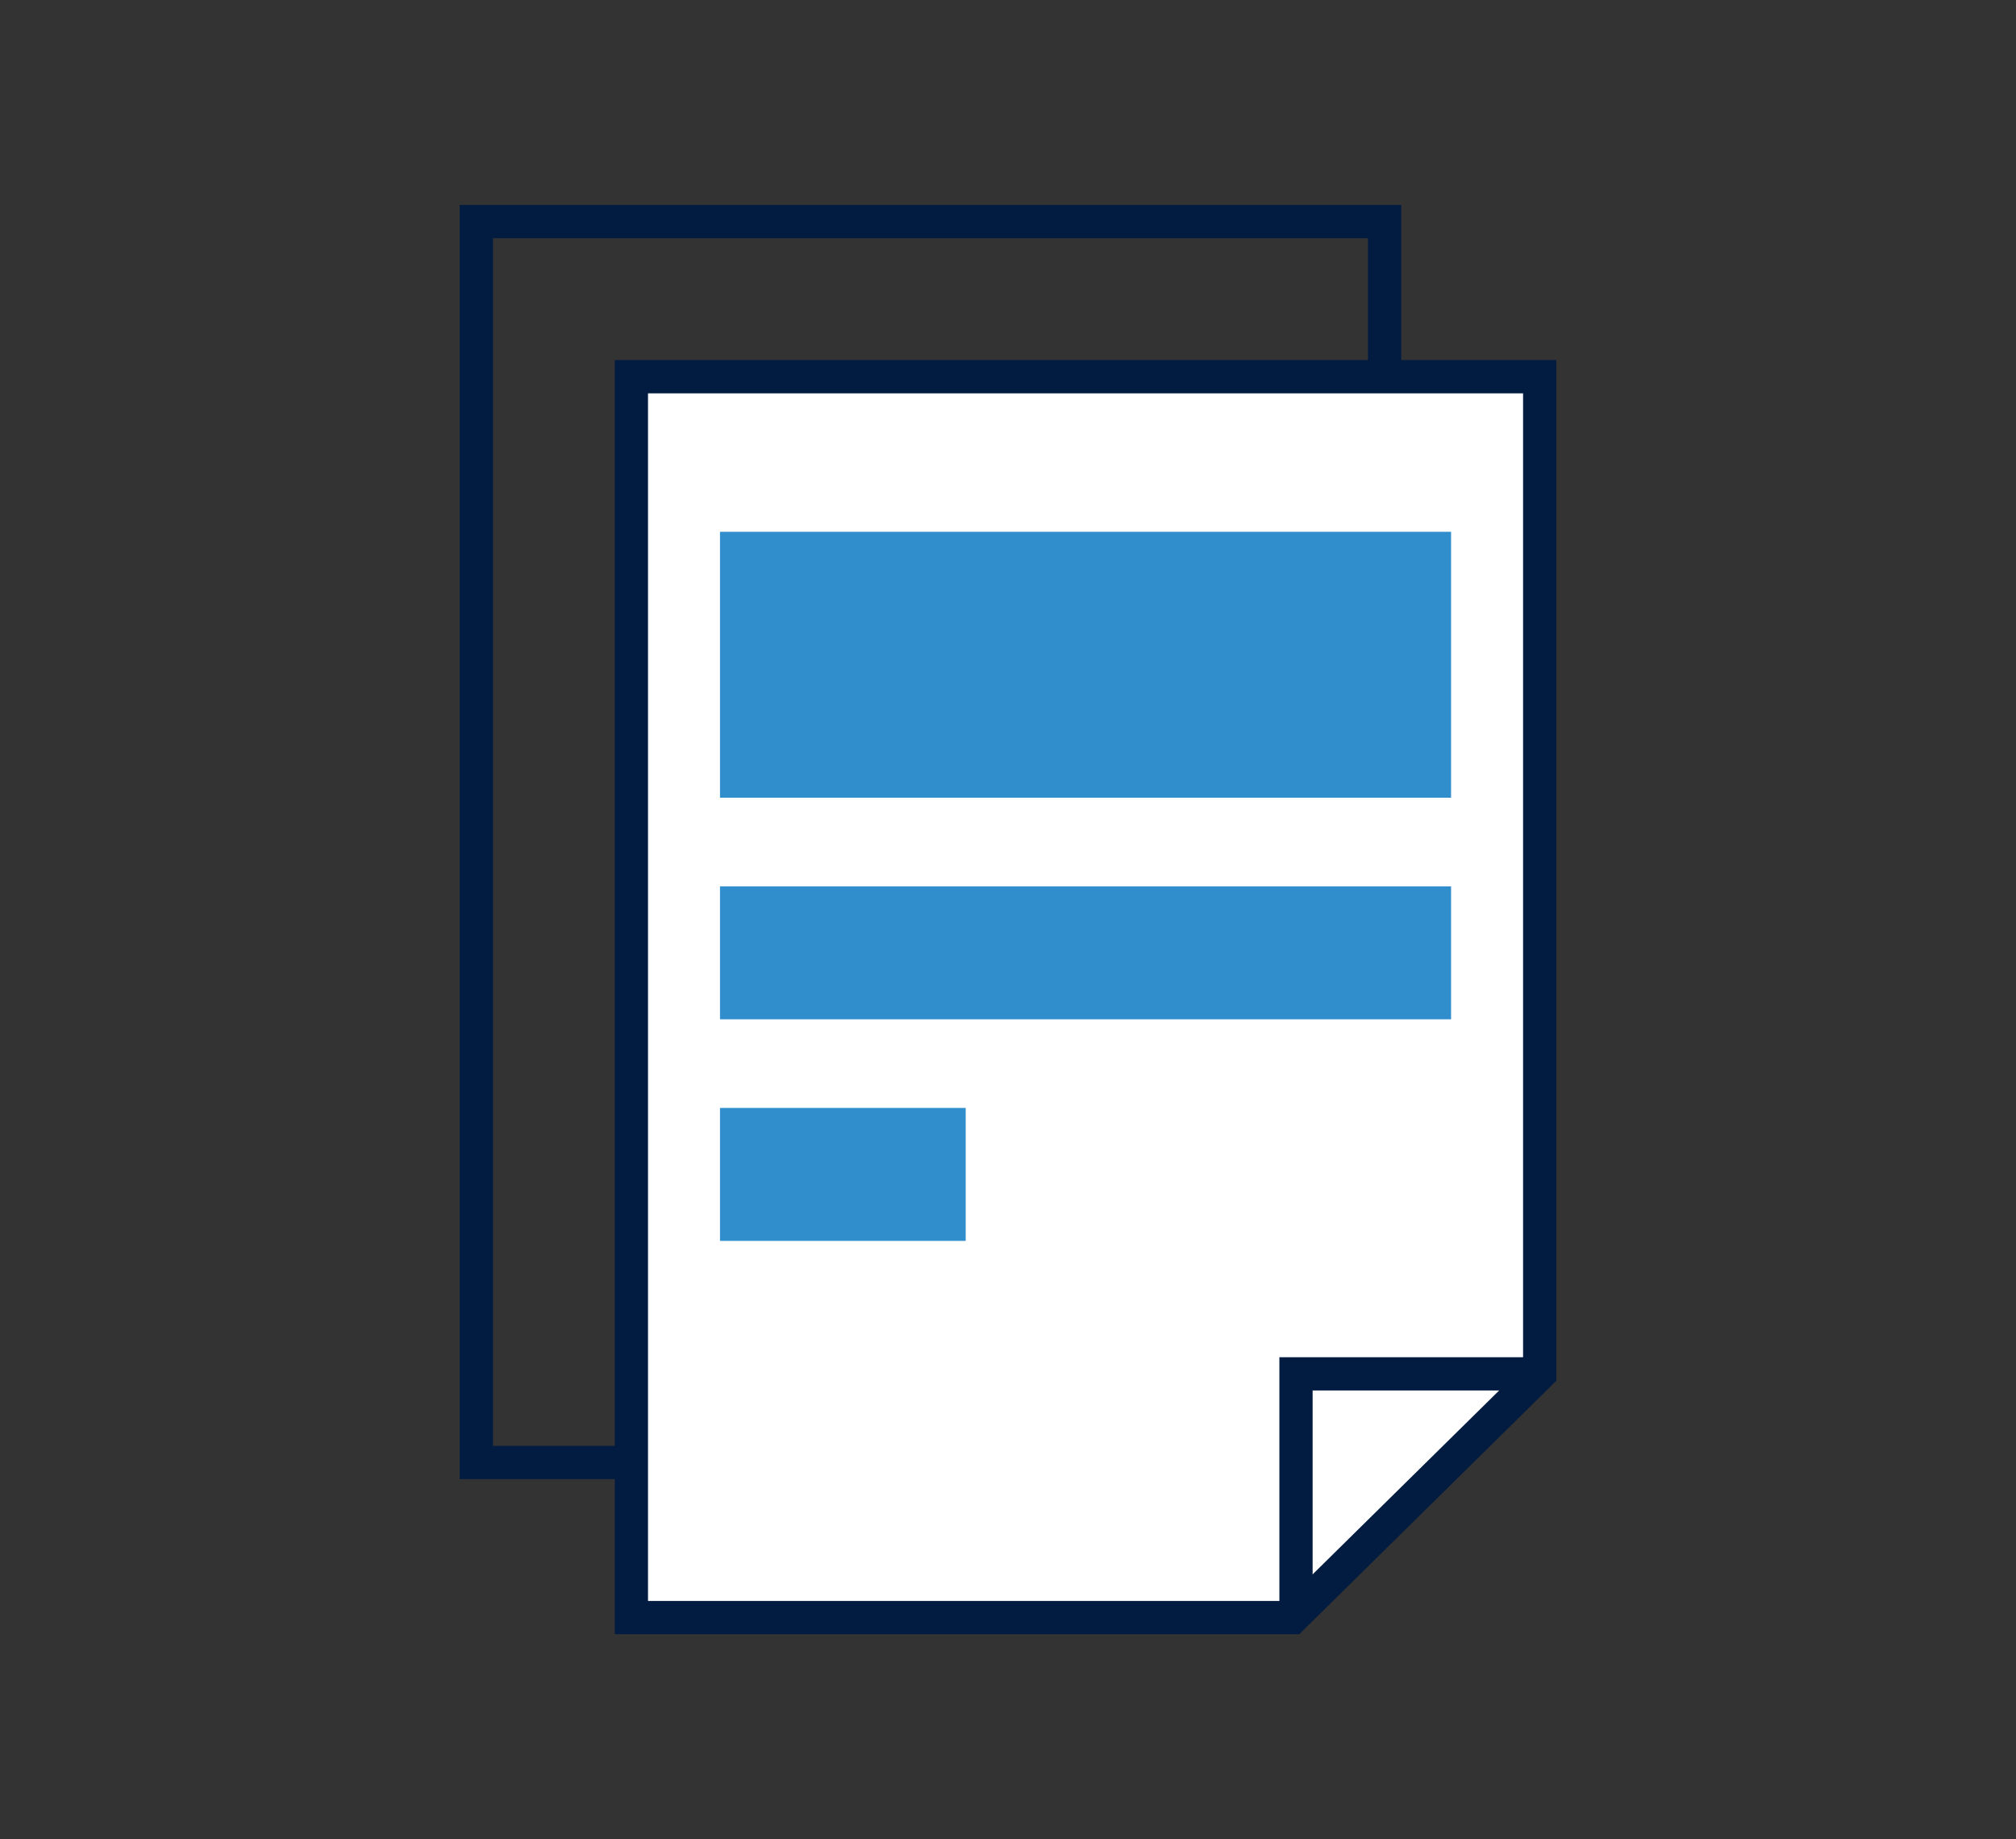
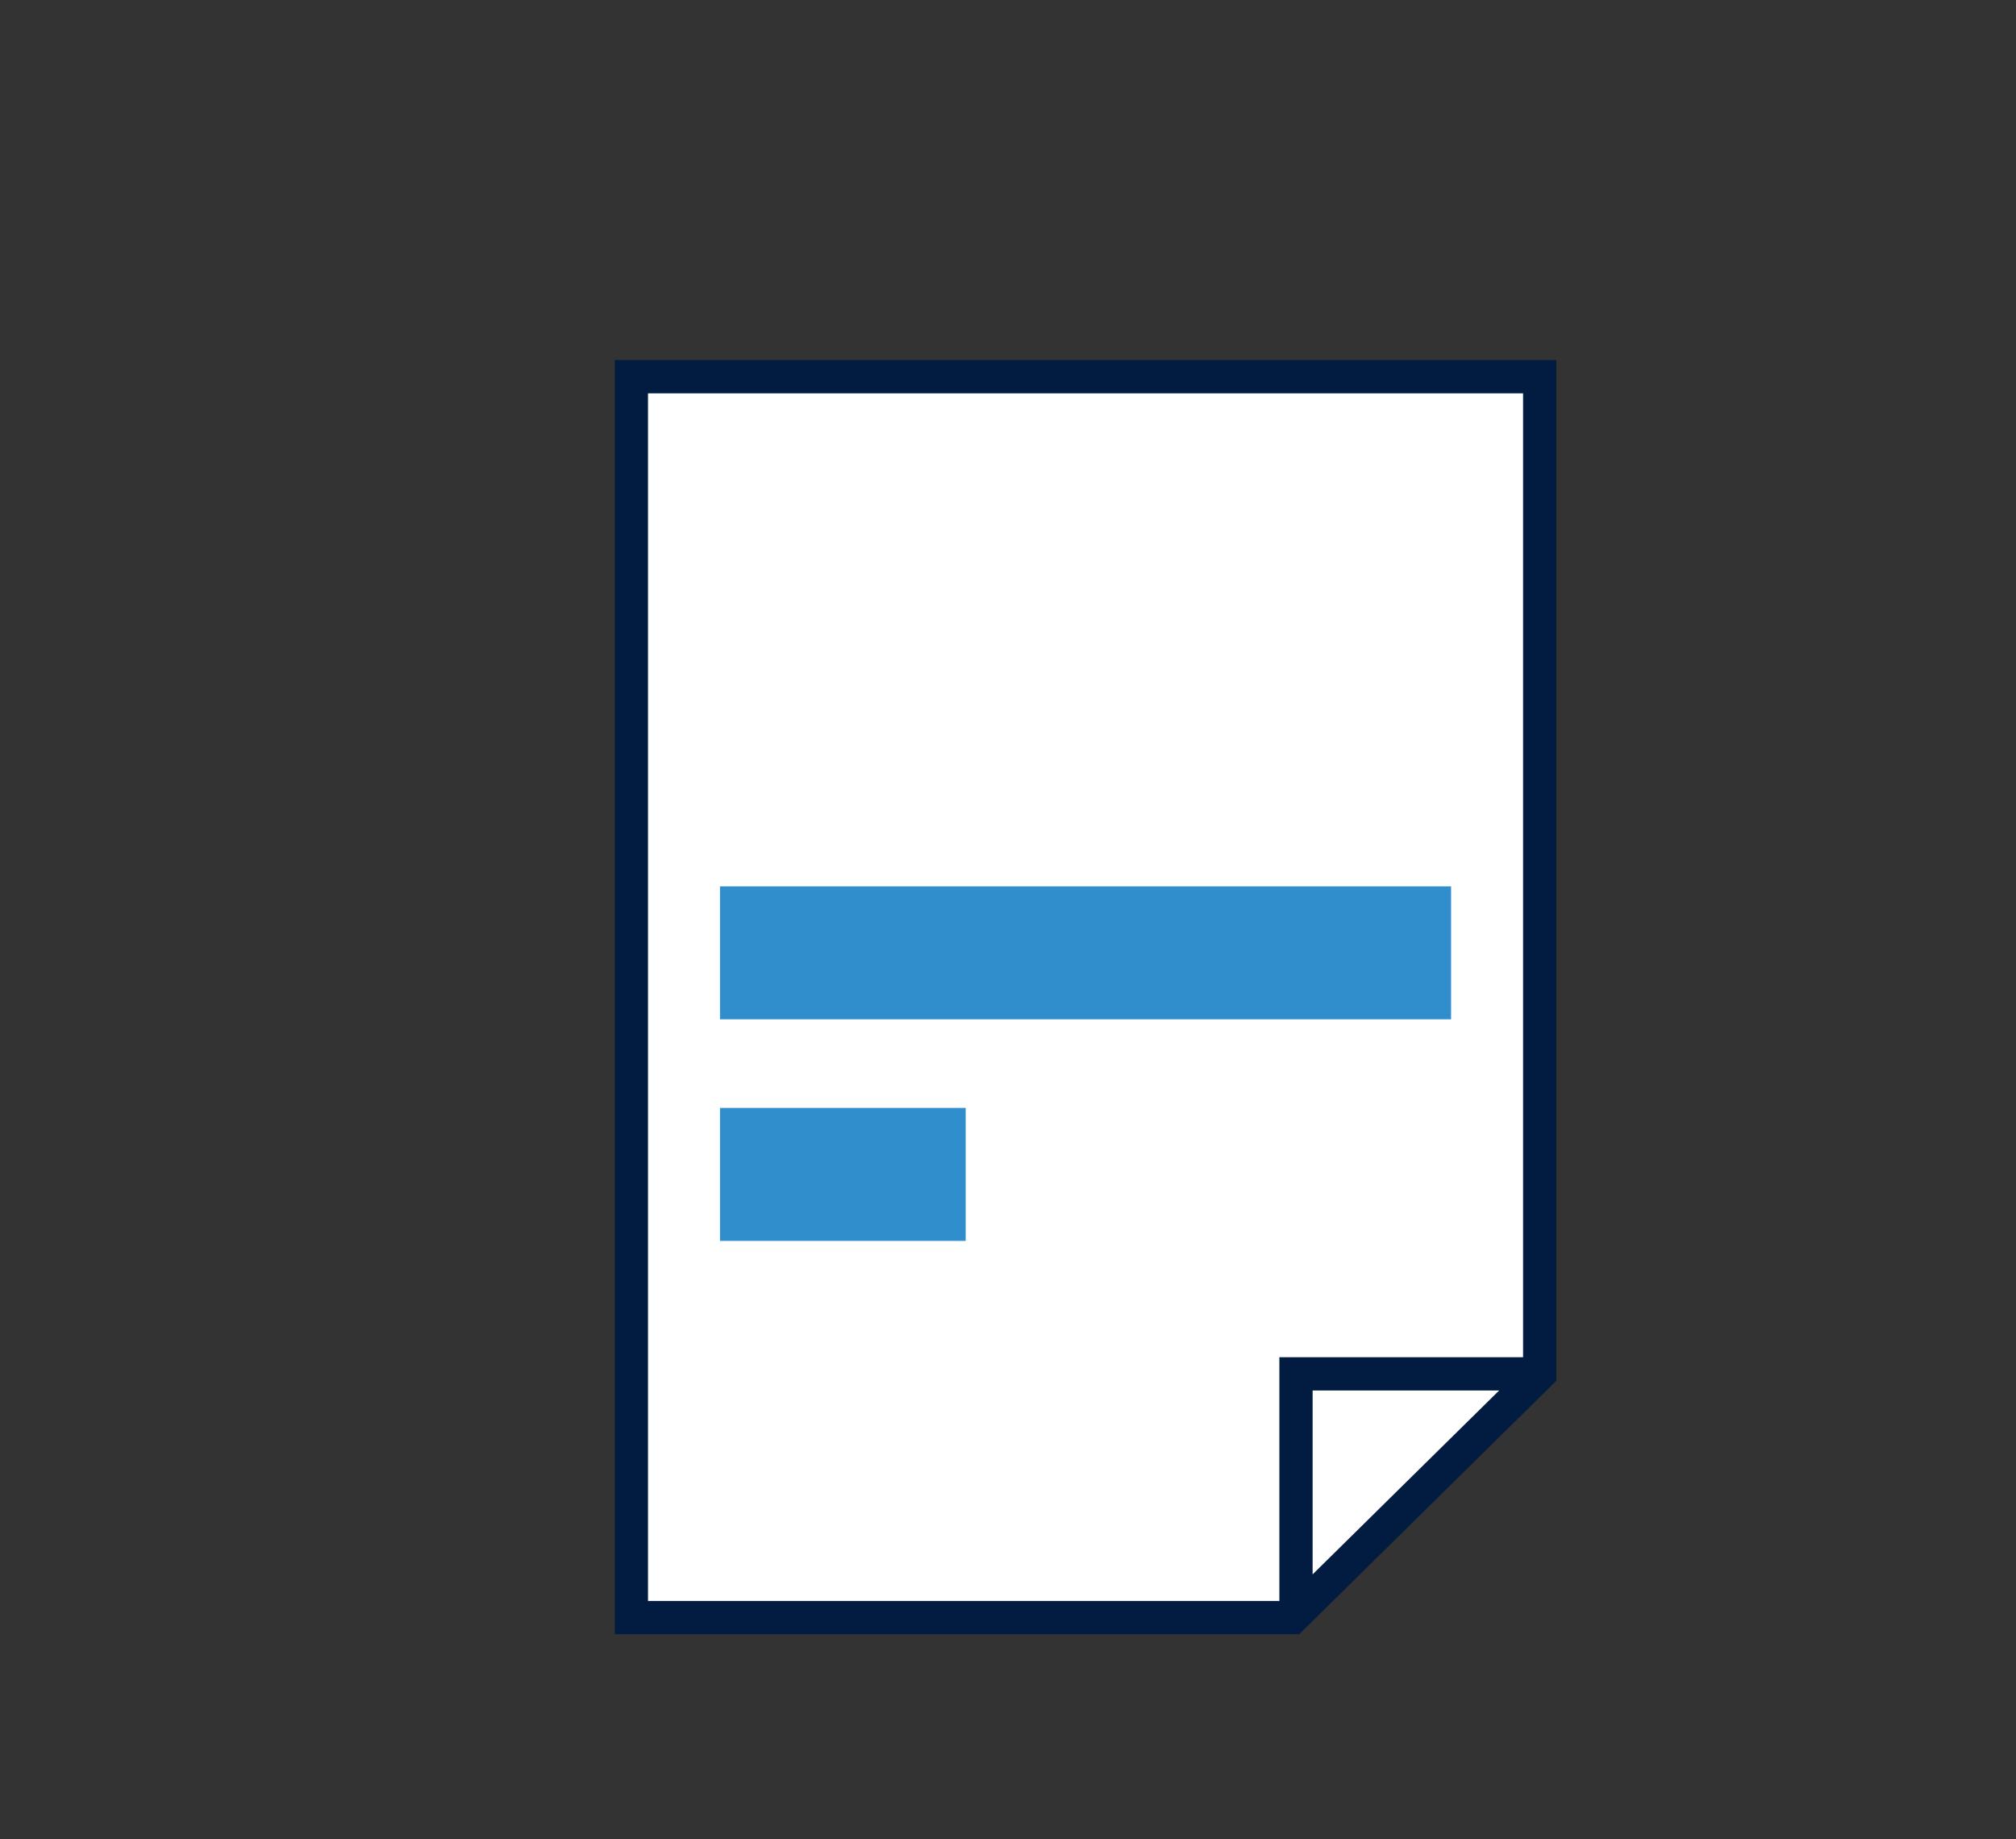
<svg xmlns="http://www.w3.org/2000/svg" viewBox="0 0 91 83">
  <rect x="0" y="0" width="91" height="83" fill="#333333" stroke="none" />
  <defs>
    <style>.cls-1{fill:none;}.cls-1,.cls-2{stroke:#011c40;stroke-miterlimit:10;stroke-width:1.5px;}.cls-2{fill:#fff;}.cls-3{fill:#308ecd;}</style>
  </defs>
  <title>IconArtboard 27</title>
  <g id="Layer_2" data-name="Layer 2">
-     <rect class="cls-1" x="21.5" y="10" width="41" height="56" />
    <polygon class="cls-2" points="69.5 62 69.5 17 28.5 17 28.5 73 58.34 73 69.5 62" />
    <polyline class="cls-1" points="58.5 73 58.5 62 69.5 62" />
-     <rect class="cls-3" x="32.5" y="24" width="33" height="12" />
    <rect class="cls-3" x="32.5" y="40" width="33" height="6" />
    <rect class="cls-3" x="32.5" y="50" width="11.09" height="6" />
  </g>
</svg>